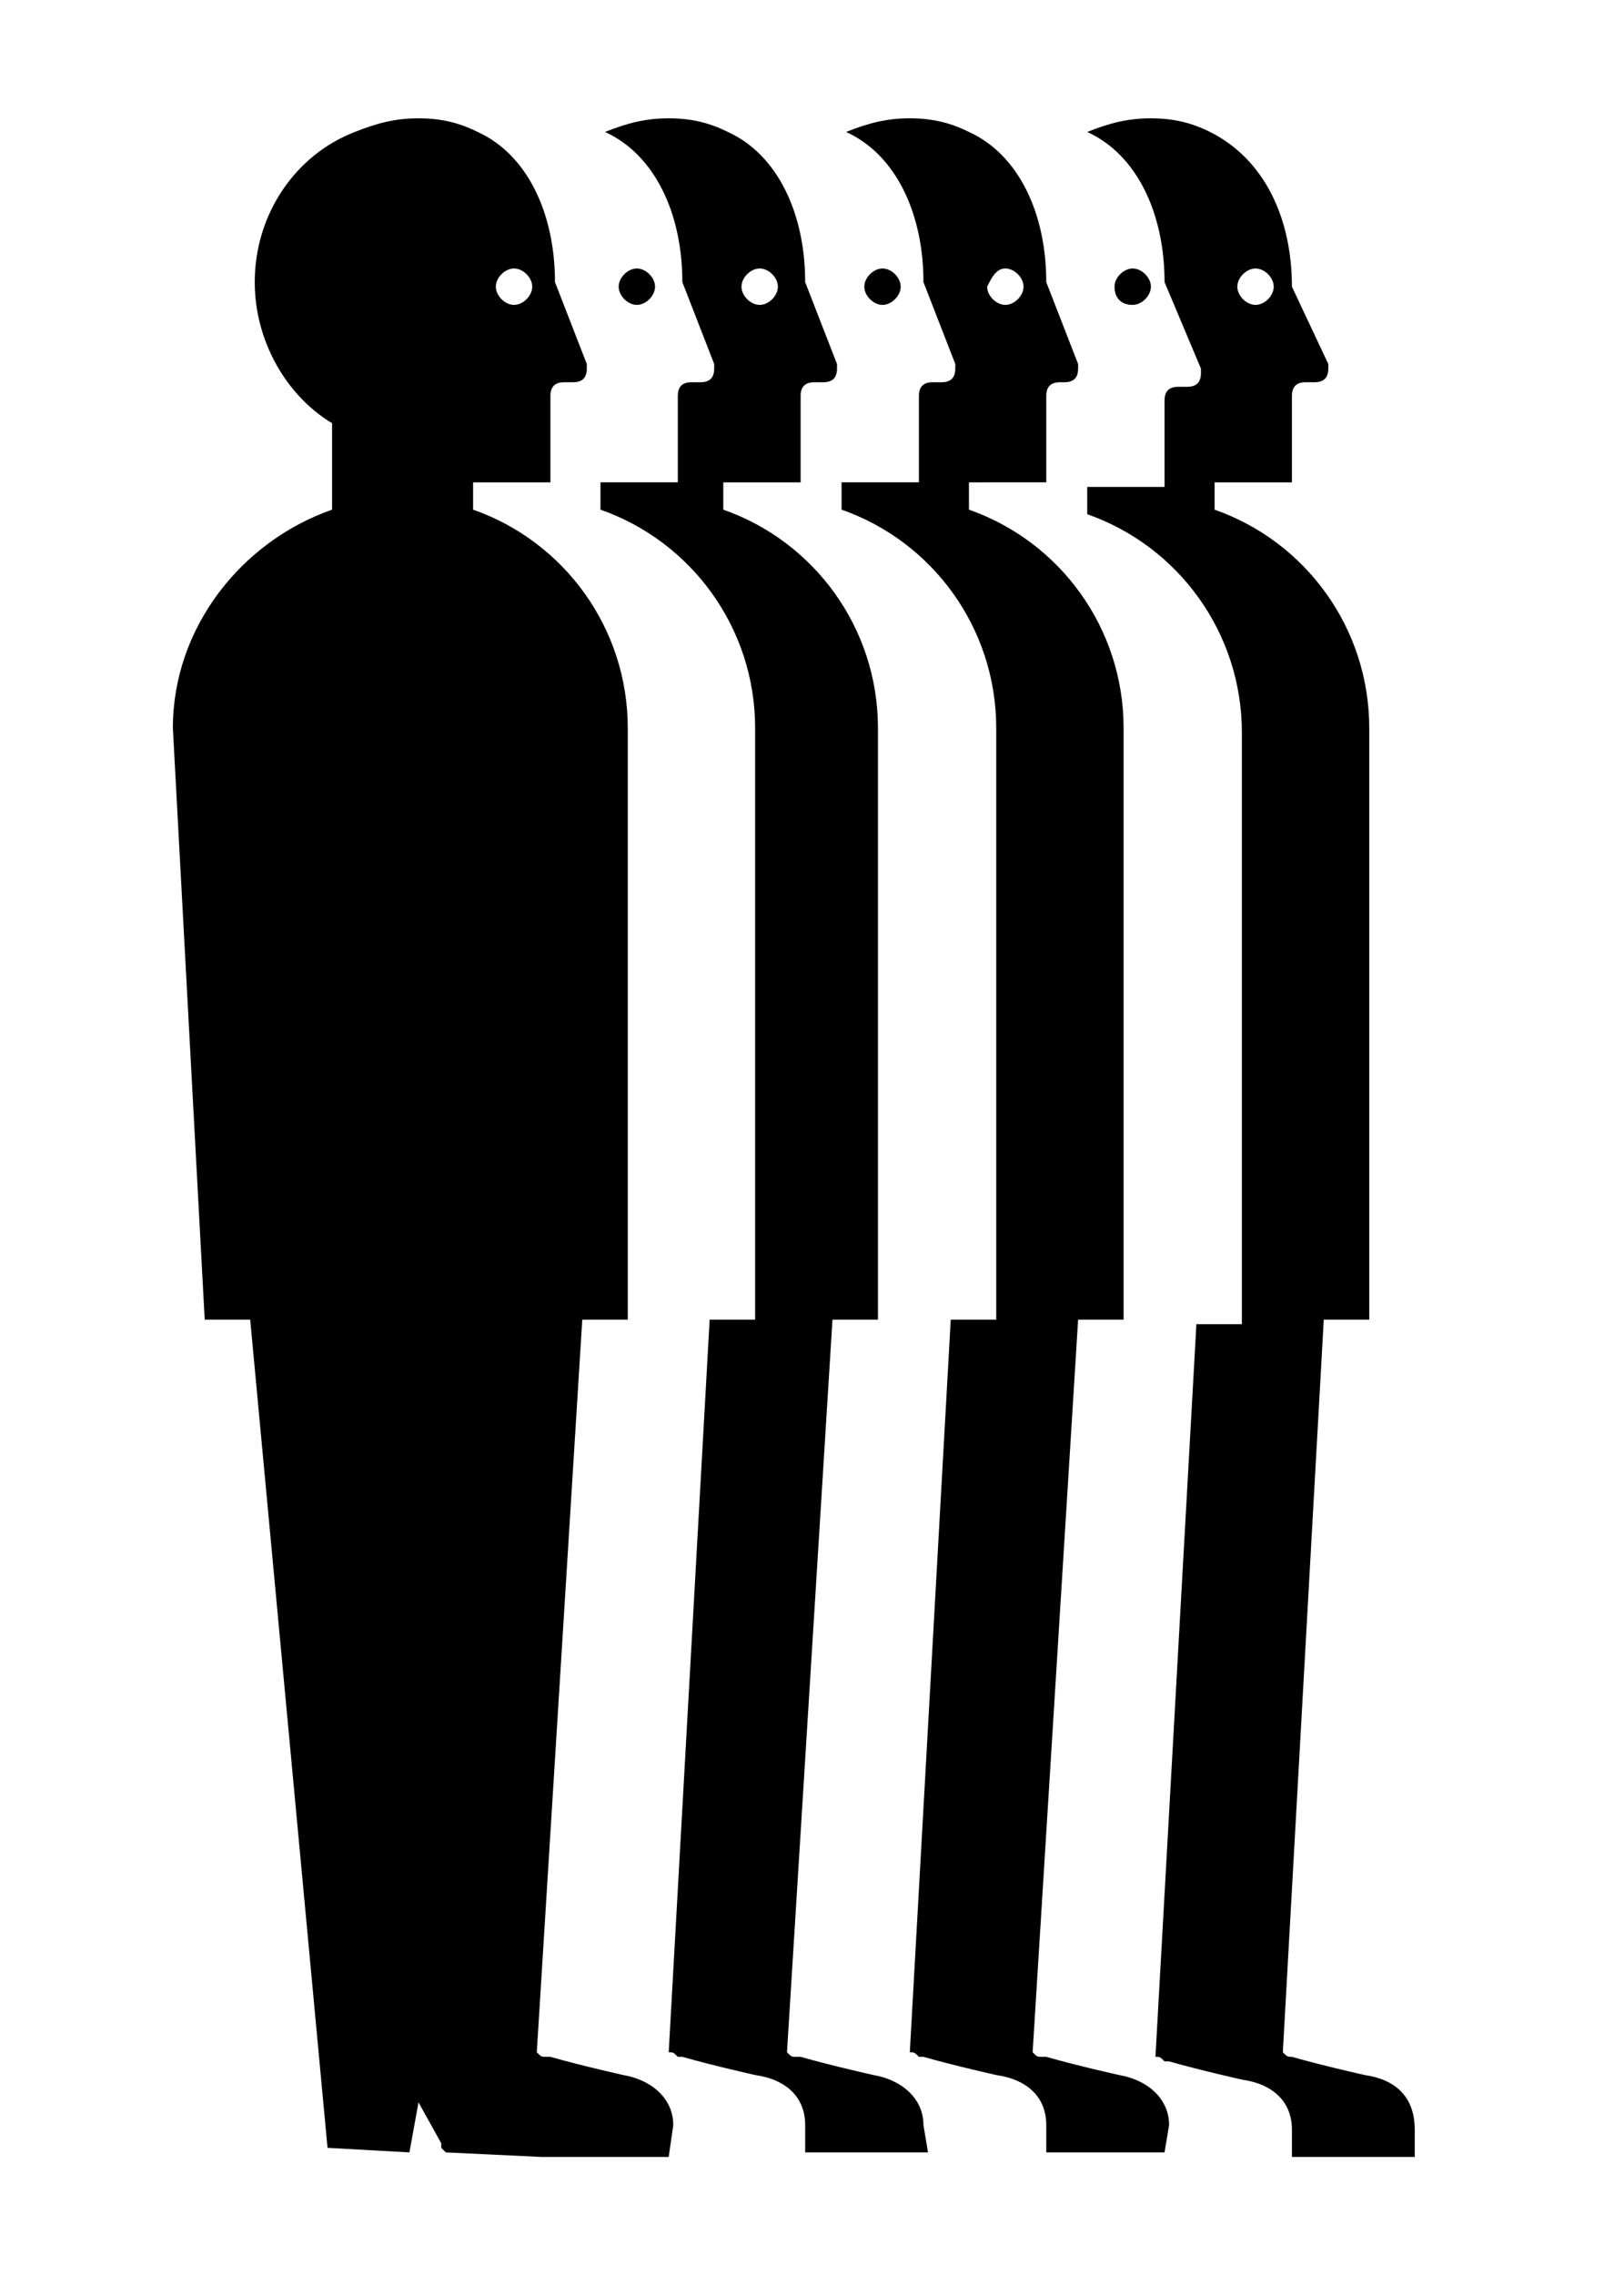
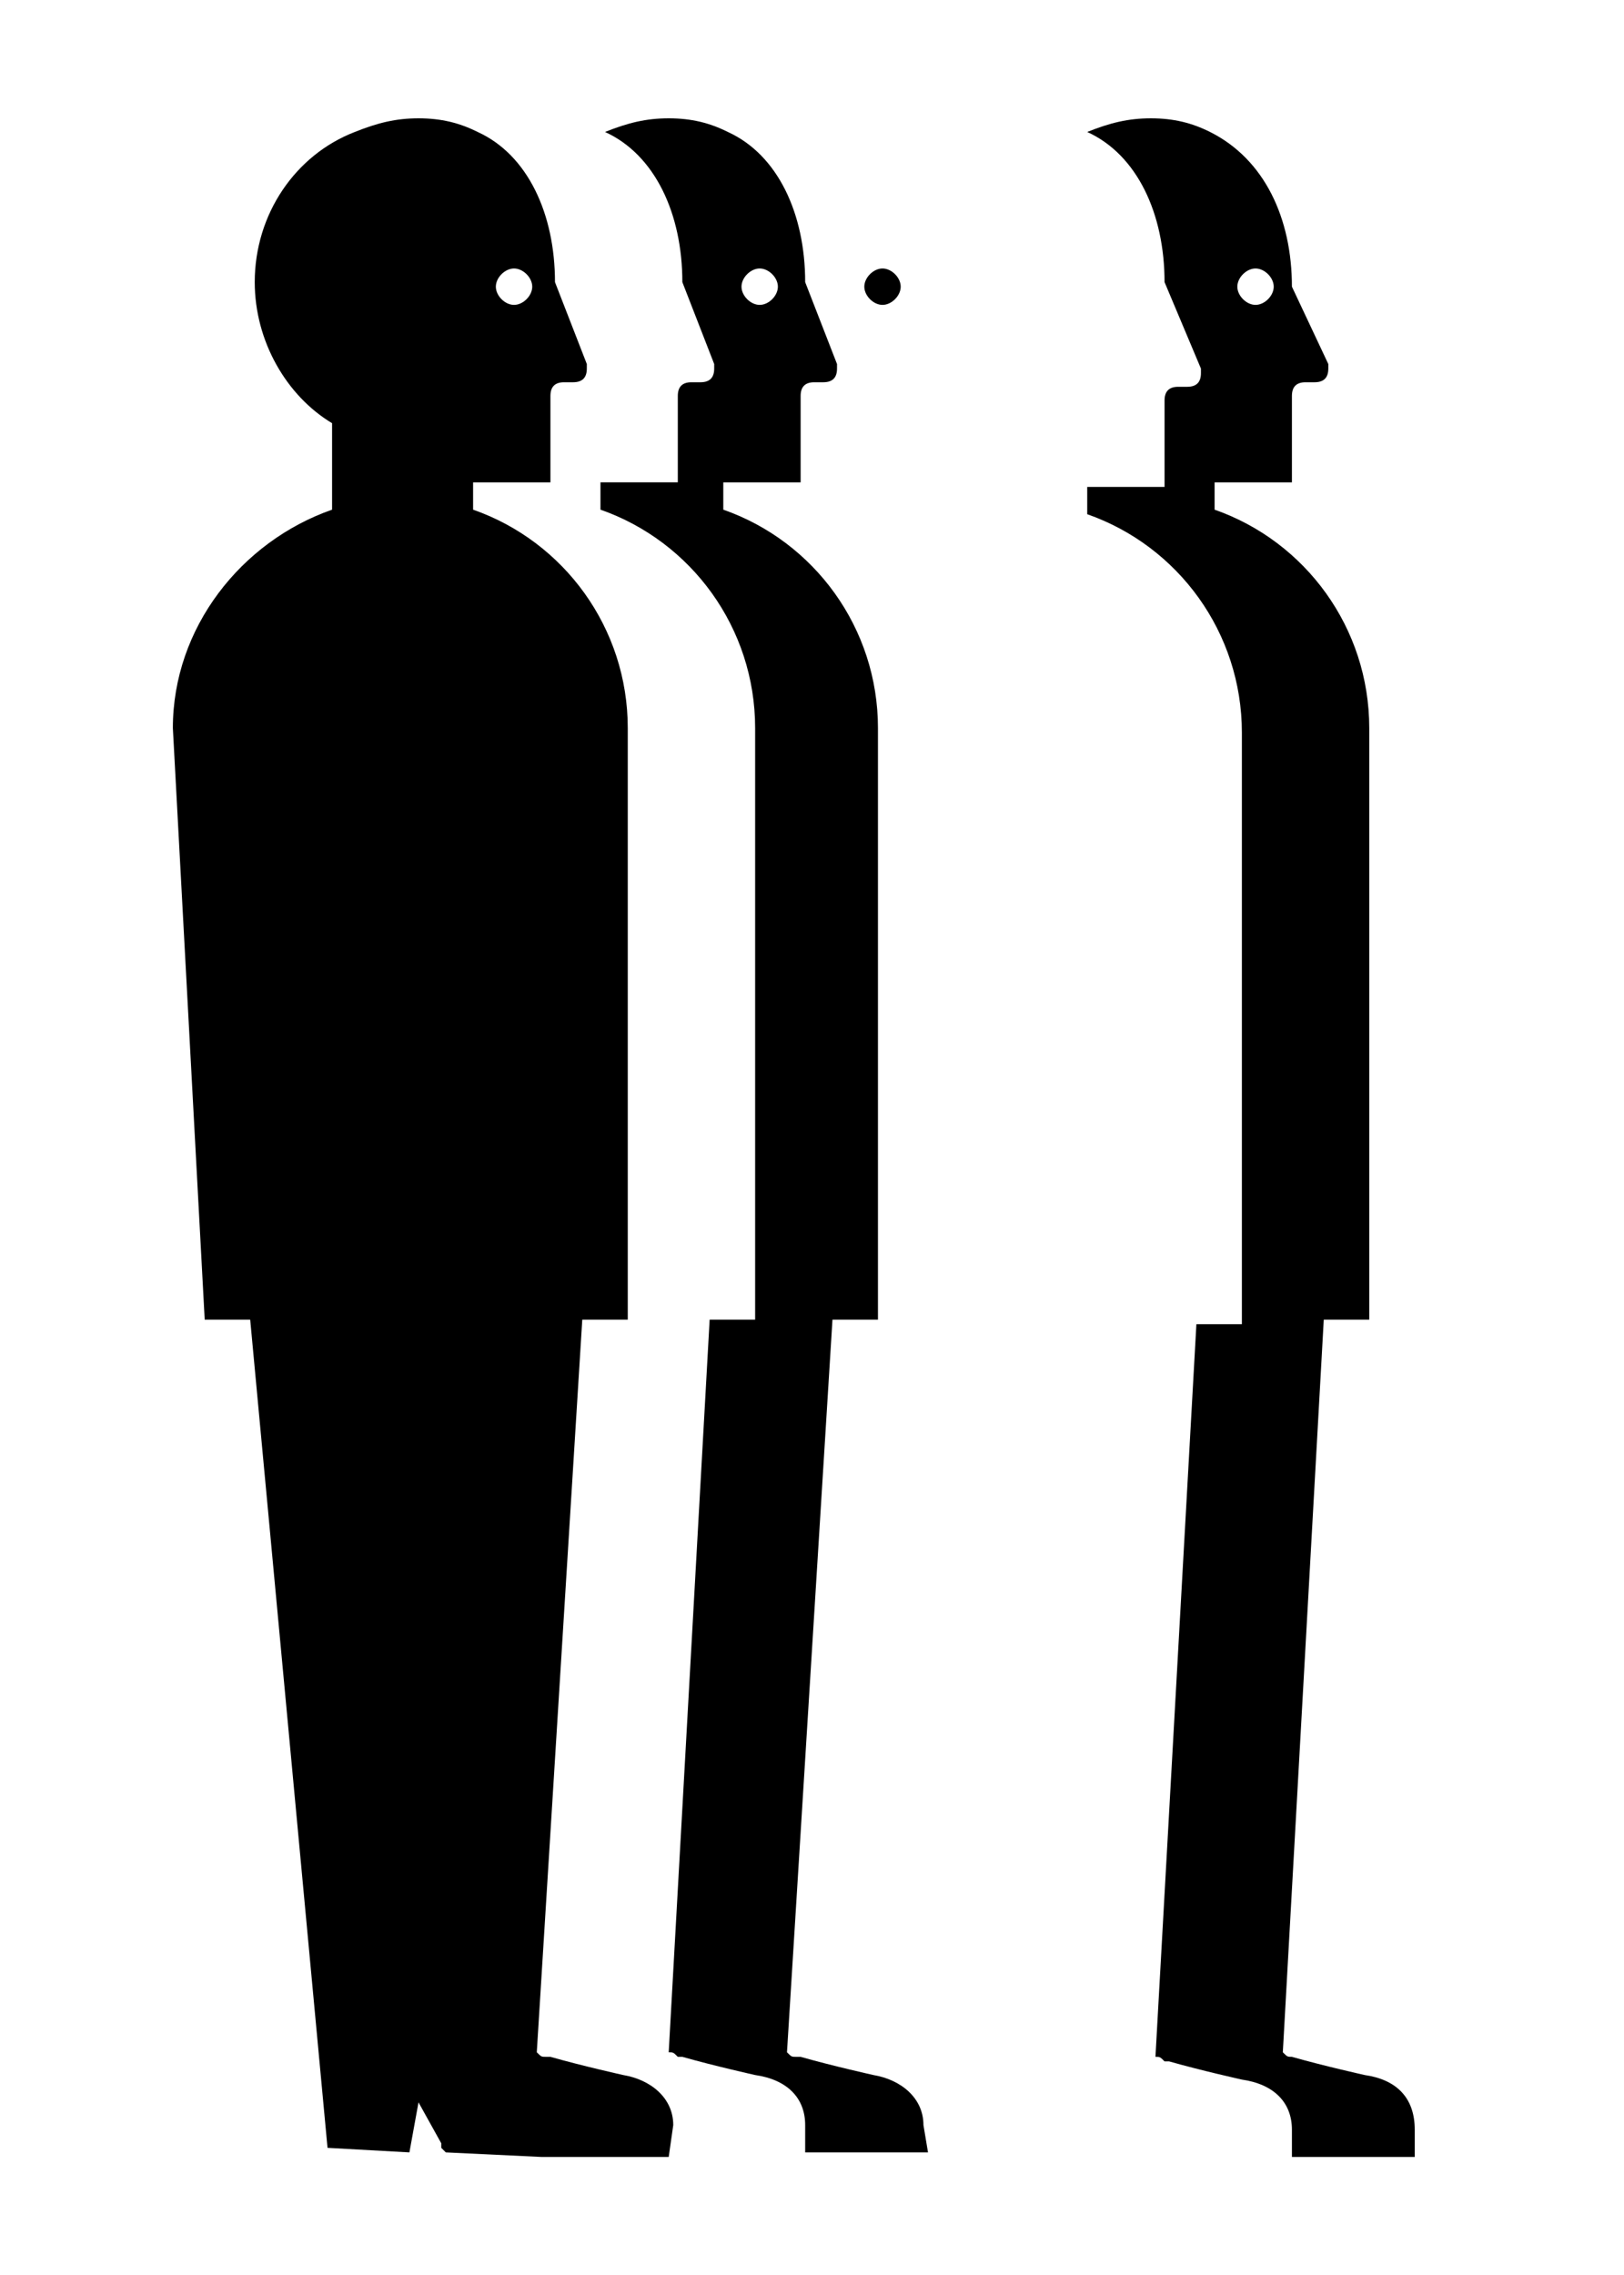
<svg xmlns="http://www.w3.org/2000/svg" version="1.1" id="Layer_1" x="0px" y="0px" viewBox="0 0 35.7 50" style="enable-background:new 0 0 35.7 50;" xml:space="preserve">
  <g>
    <path d="M30,45.6c0,0-0.9-0.2-1.6-0.4c-0.1,0-0.1,0-0.2-0.1L29.1,29h1V16c0-2.2-1.4-4.1-3.4-4.8v-0.6h1.7V8.9V8.7   c0-0.2,0.1-0.3,0.3-0.3h0.1h0.1c0.2,0,0.3-0.1,0.3-0.3c0,0,0,0,0-0.1l0,0l-0.8-1.7l0,0c0-1.5-0.6-2.8-1.8-3.4   c-0.4-0.2-0.8-0.3-1.3-0.3s-0.9,0.1-1.4,0.3l0,0c1.1,0.5,1.7,1.8,1.7,3.3l0,0l0.8,1.9l0,0c0,0,0,0,0,0.1c0,0.2-0.1,0.3-0.3,0.3H26   h-0.1c-0.2,0-0.3,0.1-0.3,0.3V9v1.7h-1.7v0.6c2,0.7,3.4,2.6,3.4,4.8v13h-1l-0.9,16.1c0.1,0,0.1,0,0.2,0.1c0,0,0,0,0.1,0   c0.7,0.2,1.6,0.4,1.6,0.4c0.7,0.1,1.1,0.5,1.1,1.1l0,0l0,0v0.6h2.5h0.2v-0.6l0,0l0,0C31.1,46.1,30.7,45.7,30,45.6z M27.6,5.9   c0.2,0,0.4,0.2,0.4,0.4c0,0.2-0.2,0.4-0.4,0.4s-0.4-0.2-0.4-0.4S27.4,5.9,27.6,5.9z" />
-     <path d="M24.9,6.7c0.2,0,0.4-0.2,0.4-0.4c0-0.2-0.2-0.4-0.4-0.4s-0.4,0.2-0.4,0.4S24.6,6.7,24.9,6.7z" />
-     <path d="M25.7,46.7L25.7,46.7c0-0.6-0.5-1-1.1-1.1c0,0-0.9-0.2-1.6-0.4c0,0,0,0-0.1,0s-0.1,0-0.2-0.1l1-16.1h1V16   c0-2.2-1.4-4.1-3.4-4.8v-0.6H23V8.9V8.7c0-0.2,0.1-0.3,0.3-0.3h0.1l0,0c0.2,0,0.3-0.1,0.3-0.3c0,0,0,0,0-0.1l0,0L23,6.2l0,0   c0-1.5-0.6-2.8-1.7-3.3l0,0c-0.4-0.2-0.8-0.3-1.3-0.3s-0.9,0.1-1.4,0.3l0,0c1.1,0.5,1.7,1.8,1.7,3.3l0,0L21,8l0,0c0,0,0,0,0,0.1   c0,0.2-0.1,0.3-0.3,0.3h-0.1h-0.1c-0.2,0-0.3,0.1-0.3,0.3v0.2v1.7h-1.7v0.6c2,0.7,3.4,2.6,3.4,4.8v13h-0.4h-0.6L20,45.1   c0.1,0,0.1,0,0.2,0.1c0,0,0,0,0.1,0c0.7,0.2,1.6,0.4,1.6,0.4c0.7,0.1,1.1,0.5,1.1,1.1l0,0l0,0v0.6h2.4h0.1h0.1L25.7,46.7L25.7,46.7   z M22.1,5.9c0.2,0,0.4,0.2,0.4,0.4c0,0.2-0.2,0.4-0.4,0.4c-0.2,0-0.4-0.2-0.4-0.4C21.8,6.1,21.9,5.9,22.1,5.9z" />
    <path d="M19.4,6.7c0.2,0,0.4-0.2,0.4-0.4c0-0.2-0.2-0.4-0.4-0.4c-0.2,0-0.4,0.2-0.4,0.4S19.2,6.7,19.4,6.7z" />
    <path d="M20.3,46.7L20.3,46.7c0-0.6-0.5-1-1.1-1.1c0,0-0.9-0.2-1.6-0.4c0,0,0,0-0.1,0s-0.1,0-0.2-0.1l1-16.1h0.6h0.4V16   c0-2.2-1.4-4.1-3.4-4.8v-0.6h1.7V8.9V8.7c0-0.2,0.1-0.3,0.3-0.3H18h0.1c0.2,0,0.3-0.1,0.3-0.3c0,0,0,0,0-0.1l0,0l-0.7-1.8l0,0   c0-1.5-0.6-2.8-1.7-3.3l0,0c-0.4-0.2-0.8-0.3-1.3-0.3s-0.9,0.1-1.4,0.3l0,0C14.4,3.4,15,4.7,15,6.2l0,0L15.7,8l0,0c0,0,0,0,0,0.1   c0,0.2-0.1,0.3-0.3,0.3h-0.1h-0.1c-0.2,0-0.3,0.1-0.3,0.3v0.2v1.7h-1.7v0.6c2,0.7,3.4,2.6,3.4,4.8v13h-0.4h-0.6l-0.9,16.1   c0.1,0,0.1,0,0.2,0.1c0,0,0,0,0.1,0c0.7,0.2,1.6,0.4,1.6,0.4c0.7,0.1,1.1,0.5,1.1,1.1l0,0l0,0v0.6h2.5h0.1h0.1L20.3,46.7L20.3,46.7   z M16.7,5.9c0.2,0,0.4,0.2,0.4,0.4c0,0.2-0.2,0.4-0.4,0.4c-0.2,0-0.4-0.2-0.4-0.4S16.5,5.9,16.7,5.9z" />
-     <path d="M14,6.7c0.2,0,0.4-0.2,0.4-0.4c0-0.2-0.2-0.4-0.4-0.4c-0.2,0-0.4,0.2-0.4,0.4S13.8,6.7,14,6.7z" />
-     <path d="M14.8,46.7L14.8,46.7c0-0.6-0.5-1-1.1-1.1c0,0-0.9-0.2-1.6-0.4c0,0,0,0-0.1,0s-0.1,0-0.2-0.1l1-16.1h0.6h0.4V16   c0-2.2-1.4-4.1-3.4-4.8v-0.6h1.7V8.9V8.7c0-0.2,0.1-0.3,0.3-0.3h0.1h0.1c0.2,0,0.3-0.1,0.3-0.3c0,0,0,0,0-0.1l0,0l-0.7-1.8l0,0   c0-1.5-0.6-2.8-1.7-3.3l0,0c-0.4-0.2-0.8-0.3-1.3-0.3S8.3,2.7,7.8,2.9C6.5,3.4,5.6,4.7,5.6,6.2c0,1.3,0.7,2.5,1.7,3.1v1.5l0,0v0.4   c-2,0.7-3.5,2.6-3.5,4.8l0.7,13h1l1.7,18.2l0,0l0,0L9,47.3l0.2-1.1l0.5,0.9l0,0v0.1l0.1,0.1l2.1,0.1l0,0h2.6h0.1h0.1L14.8,46.7   L14.8,46.7z M11.3,5.9c0.2,0,0.4,0.2,0.4,0.4c0,0.2-0.2,0.4-0.4,0.4c-0.2,0-0.4-0.2-0.4-0.4S11.1,5.9,11.3,5.9z" />
+     <path d="M14.8,46.7L14.8,46.7c0-0.6-0.5-1-1.1-1.1c0,0-0.9-0.2-1.6-0.4c0,0,0,0-0.1,0s-0.1,0-0.2-0.1l1-16.1h0.6h0.4V16   c0-2.2-1.4-4.1-3.4-4.8v-0.6h1.7V8.9V8.7c0-0.2,0.1-0.3,0.3-0.3h0.1h0.1c0.2,0,0.3-0.1,0.3-0.3c0,0,0,0,0-0.1l0,0l-0.7-1.8l0,0   c0-1.5-0.6-2.8-1.7-3.3c-0.4-0.2-0.8-0.3-1.3-0.3S8.3,2.7,7.8,2.9C6.5,3.4,5.6,4.7,5.6,6.2c0,1.3,0.7,2.5,1.7,3.1v1.5l0,0v0.4   c-2,0.7-3.5,2.6-3.5,4.8l0.7,13h1l1.7,18.2l0,0l0,0L9,47.3l0.2-1.1l0.5,0.9l0,0v0.1l0.1,0.1l2.1,0.1l0,0h2.6h0.1h0.1L14.8,46.7   L14.8,46.7z M11.3,5.9c0.2,0,0.4,0.2,0.4,0.4c0,0.2-0.2,0.4-0.4,0.4c-0.2,0-0.4-0.2-0.4-0.4S11.1,5.9,11.3,5.9z" />
  </g>
</svg>